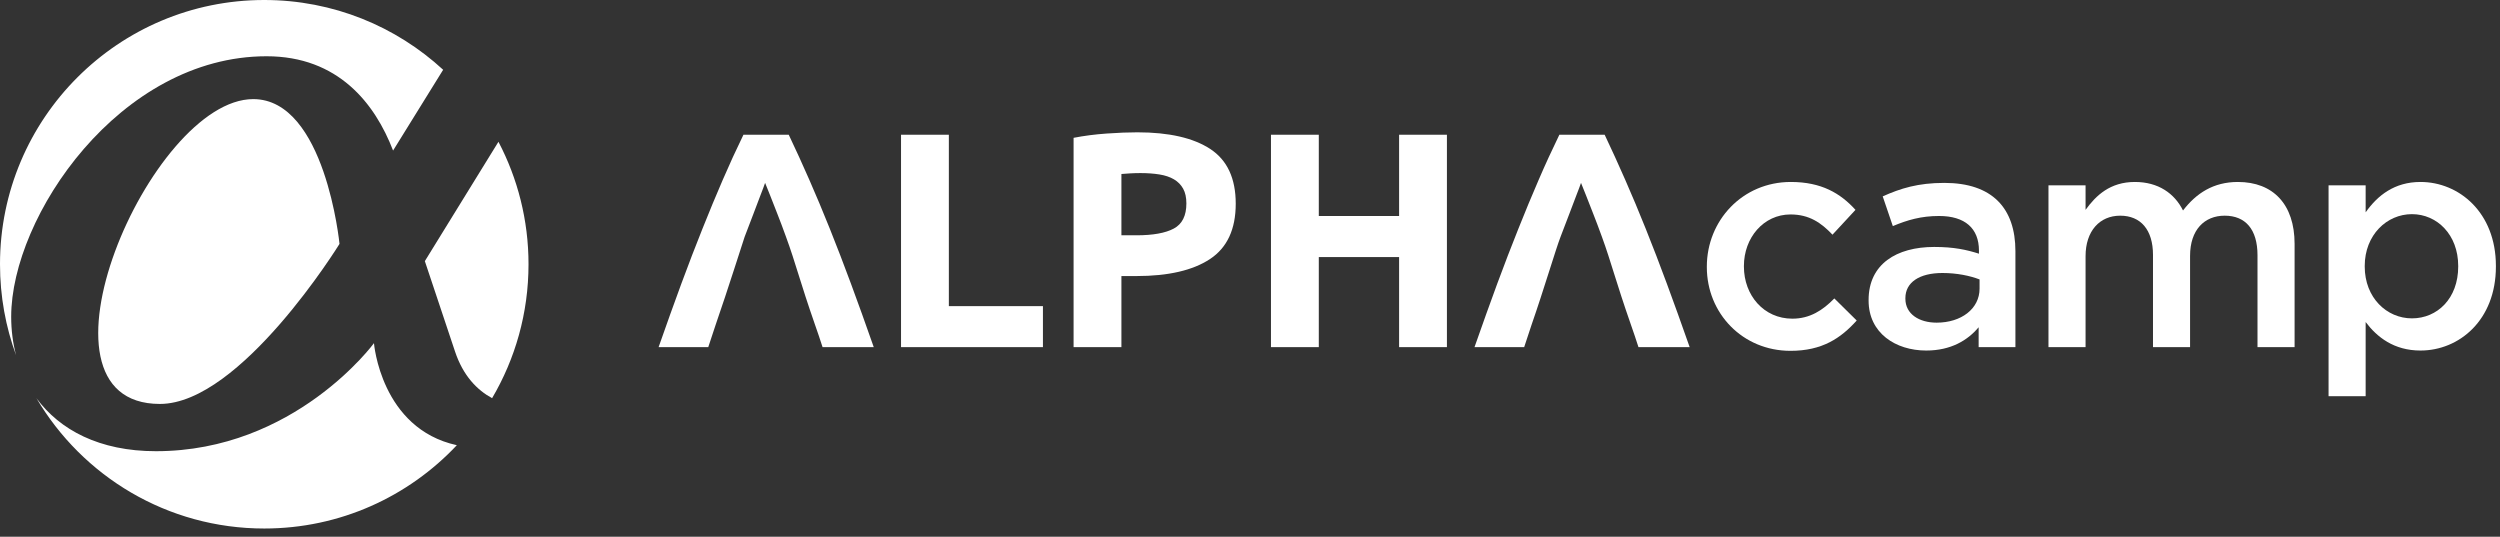
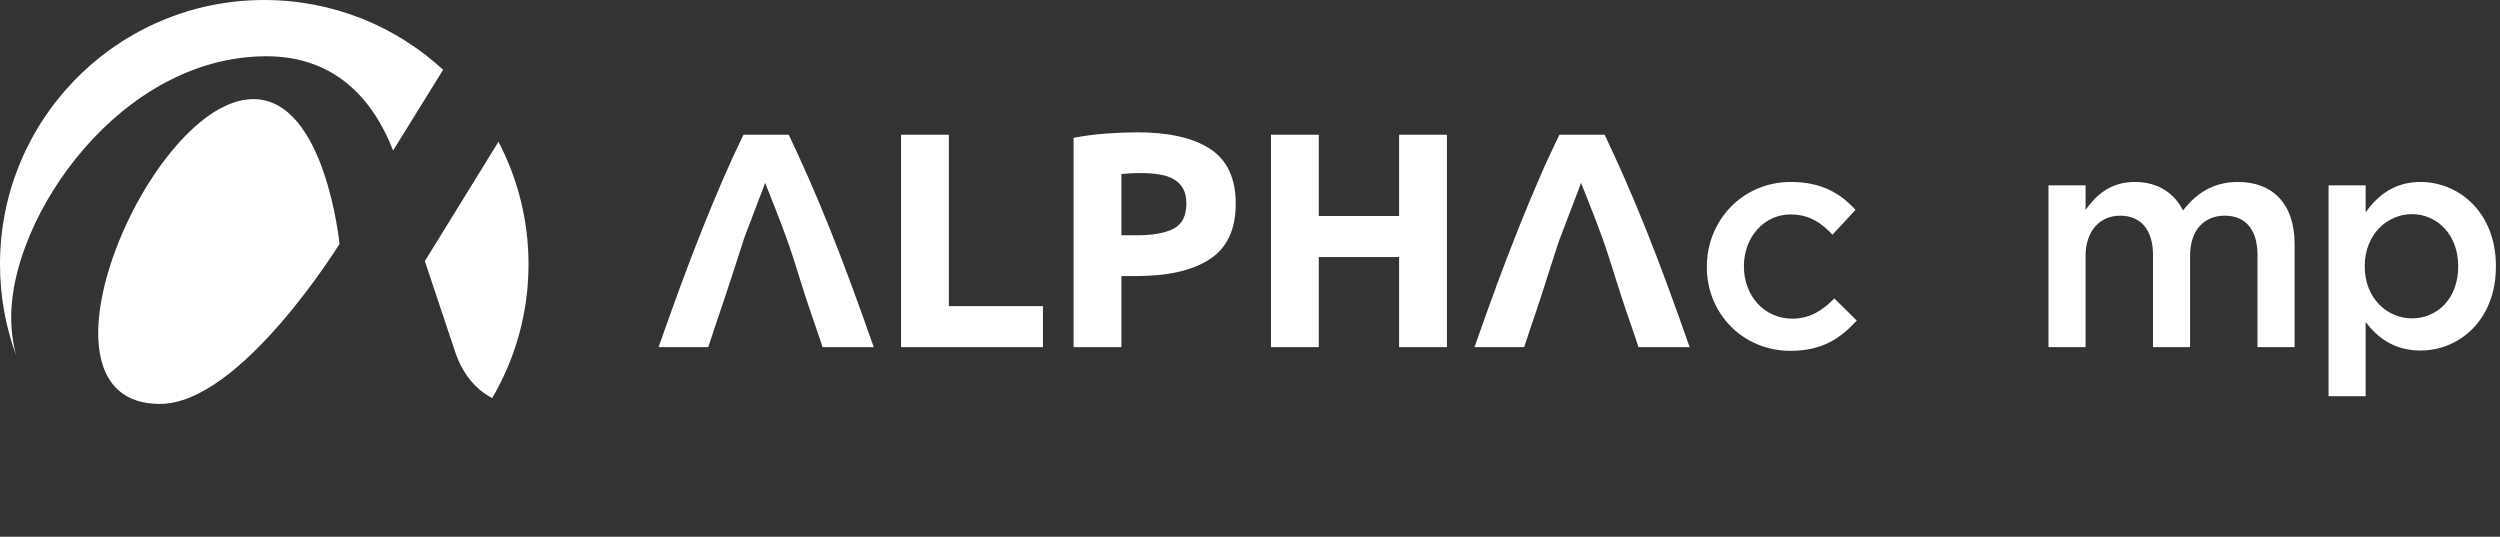
<svg xmlns="http://www.w3.org/2000/svg" width="177px" height="38px" viewBox="0 0 177 38" version="1.1">
  <rect x="0" y="0" width="177" height="38" fill="#333333" stroke="none" />
  <title>Group 19</title>
  <desc>Created with Sketch.</desc>
  <g id="Symbols" stroke="none" stroke-width="1" fill="none" fill-rule="evenodd">
    <g id="Header-/-Defolt" transform="translate(0, -21)" fill="#FFFFFF">
      <g id="Group-19" transform="translate(0, 21)">
        <path d="M116.004,24.579 C115.835,24.055 115.657,23.52 115.462,22.97 C114.395,19.912 114.069,18.552 113.415,16.764 C113.201,16.171 112.995,15.628 112.8,15.133 C112.608,14.641 112.439,14.207 112.29,13.831 C112.145,13.454 112.026,13.162 111.936,12.948 C111.86,13.165 111.751,13.465 111.603,13.838 C111.458,14.214 111.292,14.648 111.107,15.144 C110.922,15.635 110.713,16.178 110.485,16.771 C110.167,17.582 109.281,20.57 108.442,22.974 C108.254,23.527 108.076,24.059 107.911,24.579 L104.394,24.579 C104.962,22.96 105.497,21.462 106.004,20.088 C106.514,18.713 107.01,17.418 107.498,16.203 C107.982,14.988 108.46,13.834 108.934,12.742 C109.404,11.649 109.896,10.583 110.402,9.541 L113.611,9.541 C114.105,10.583 114.593,11.649 115.071,12.742 C115.552,13.834 116.033,14.988 116.521,16.203 C117.01,17.418 117.505,18.713 118.015,20.088 C118.525,21.462 119.06,22.96 119.629,24.579 L116.004,24.579 Z M99.056,9.541 L102.442,9.541 L102.442,24.579 L99.056,24.579 L99.056,18.2 L93.371,18.2 L93.371,24.579 L89.985,24.579 L89.985,9.541 L93.371,9.541 L93.371,15.292 L99.056,15.292 L99.056,9.541 Z M80.741,12.254 C80.495,12.254 80.253,12.261 80.014,12.275 C79.776,12.29 79.569,12.304 79.396,12.319 L79.396,16.659 L80.459,16.659 C81.631,16.659 82.513,16.5 83.107,16.181 C83.7,15.863 83.996,15.27 83.996,14.402 C83.996,13.983 83.92,13.635 83.768,13.361 C83.616,13.086 83.4,12.865 83.118,12.698 C82.835,12.532 82.492,12.416 82.086,12.351 C81.682,12.286 81.233,12.254 80.741,12.254 Z M80.524,9.368 C82.766,9.368 84.488,9.762 85.689,10.55 C86.89,11.339 87.49,12.63 87.49,14.424 C87.49,16.232 86.882,17.538 85.667,18.341 C84.452,19.143 82.716,19.545 80.459,19.545 L79.396,19.545 L79.396,24.579 L76.01,24.579 L76.01,9.758 C76.748,9.614 77.529,9.512 78.354,9.454 C79.179,9.396 79.902,9.368 80.524,9.368 Z M73.84,21.672 L73.84,24.579 L63.793,24.579 L63.793,9.541 L67.179,9.541 L67.179,21.672 L73.84,21.672 Z M58.238,24.579 C58.068,24.055 57.891,23.52 57.695,22.97 C56.629,19.912 56.352,18.686 55.648,16.764 C55.435,16.171 55.229,15.628 55.034,15.133 C54.842,14.641 54.672,14.207 54.524,13.831 C54.379,13.454 54.26,13.162 54.169,12.948 C54.093,13.165 53.985,13.465 53.836,13.838 C53.692,14.214 53.525,14.648 53.341,15.144 C53.156,15.635 52.947,16.178 52.719,16.771 C52.67,16.895 51.49,20.636 50.675,22.974 C50.487,23.527 50.31,24.059 50.144,24.579 L46.628,24.579 C47.196,22.96 47.731,21.462 48.238,20.088 C48.747,18.713 49.243,17.418 49.731,16.203 C50.216,14.988 50.694,13.834 51.167,12.742 C51.638,11.649 52.129,10.583 52.635,9.541 L55.844,9.541 C56.339,10.583 56.827,11.649 57.305,12.742 C57.786,13.834 58.267,14.988 58.755,16.203 C59.243,17.418 59.739,18.713 60.249,20.088 C60.759,21.462 61.294,22.96 61.862,24.579 L58.238,24.579 Z" id="Fill-1" />
        <path d="M126.768,24.839 C129.003,24.839 130.326,23.95 131.455,22.692 L129.871,21.129 C129.046,21.975 128.135,22.562 126.898,22.562 C124.88,22.562 123.469,20.912 123.469,18.873 L123.469,18.829 C123.469,16.833 124.859,15.183 126.768,15.183 C128.091,15.183 128.938,15.769 129.74,16.616 L131.368,14.858 C130.305,13.686 128.959,12.883 126.789,12.883 C123.361,12.883 120.844,15.618 120.844,18.873 L120.844,18.916 C120.844,22.171 123.361,24.839 126.768,24.839" id="Fill-3" />
-         <path d="M140.153,20.435 C140.153,21.867 138.851,22.844 137.115,22.844 C135.878,22.844 134.901,22.236 134.901,21.151 L134.901,21.107 C134.901,20.001 135.878,19.328 137.527,19.328 C138.547,19.328 139.48,19.523 140.153,19.784 L140.153,20.435 Z M142.692,24.579 L142.692,17.788 C142.692,14.728 141.042,12.949 137.658,12.949 C135.791,12.949 134.555,13.339 133.296,13.903 L134.012,16.008 C135.053,15.574 136.008,15.292 137.289,15.292 C139.112,15.292 140.11,16.16 140.11,17.744 L140.11,17.961 C139.22,17.679 138.33,17.484 136.942,17.484 C134.273,17.484 132.297,18.699 132.297,21.238 L132.297,21.281 C132.297,23.581 134.207,24.818 136.377,24.818 C138.114,24.818 139.307,24.102 140.088,23.169 L140.088,24.579 L142.692,24.579 Z" id="Fill-5" />
        <path d="M145.032,24.579 L147.658,24.579 L147.658,18.135 C147.658,16.355 148.656,15.27 150.11,15.27 C151.563,15.27 152.432,16.269 152.432,18.048 L152.432,24.579 L155.057,24.579 L155.057,18.113 C155.057,16.269 156.077,15.27 157.509,15.27 C158.985,15.27 159.831,16.247 159.831,18.069 L159.831,24.579 L162.457,24.579 L162.457,17.267 C162.457,14.467 160.938,12.883 158.442,12.883 C156.706,12.883 155.491,13.686 154.558,14.902 C153.951,13.686 152.8,12.883 151.151,12.883 C149.394,12.883 148.396,13.838 147.658,14.858 L147.658,13.122 L145.032,13.122 L145.032,24.579 Z" id="Fill-7" />
        <path d="M170.764,22.54 C168.985,22.54 167.423,21.086 167.423,18.873 L167.423,18.829 C167.423,16.637 168.985,15.162 170.764,15.162 C172.543,15.162 174.041,16.616 174.041,18.829 L174.041,18.873 C174.041,21.129 172.565,22.54 170.764,22.54 Z M164.862,28.051 L167.488,28.051 L167.488,22.8 C168.29,23.863 169.484,24.818 171.372,24.818 C174.106,24.818 176.71,22.67 176.71,18.873 L176.71,18.829 C176.71,15.032 174.085,12.883 171.372,12.883 C169.527,12.883 168.334,13.838 167.488,15.032 L167.488,13.122 L164.862,13.122 L164.862,28.051 Z" id="Fill-9" />
        <path d="M24.037,17.268 C24.037,17.268 17.05,28.599 11.321,28.599 C1.32,28.599 10.642,7.017 17.929,7.017 C23.03,7.017 24.037,17.268 24.037,17.268" id="Fill-11" />
-         <path d="M32.344,31.52 C28.932,35.15 24.086,37.419 18.71,37.419 C11.837,37.419 5.831,33.713 2.578,28.19 C4.233,30.442 7.042,31.945 11.039,31.945 C20.876,31.945 26.477,24.295 26.477,24.295 C26.477,24.295 26.96,30.341 32.344,31.52" id="Fill-13" />
        <path d="M35.29,10.038 C36.649,12.63 37.419,15.579 37.419,18.709 C37.419,22.171 36.478,25.411 34.84,28.192 C33.768,27.607 32.786,26.597 32.216,24.887 C30.44,19.559 30.079,18.488 30.079,18.488 L35.29,10.038 Z" id="Fill-15" />
        <path d="M18.709,-1.42108547e-14 C23.595,-1.42108547e-14 28.043,1.873 31.375,4.94 L27.83,10.66 C26.547,7.325 23.944,3.983 18.872,3.983 C8.488,3.983 0.792,15.321 0.792,22.427 C0.792,23.366 0.908,24.283 1.14,25.155 C0.402,23.146 0,20.975 0,18.709 C0,8.377 8.376,-1.42108547e-14 18.709,-1.42108547e-14" id="Fill-17" />
      </g>
    </g>
  </g>
</svg>